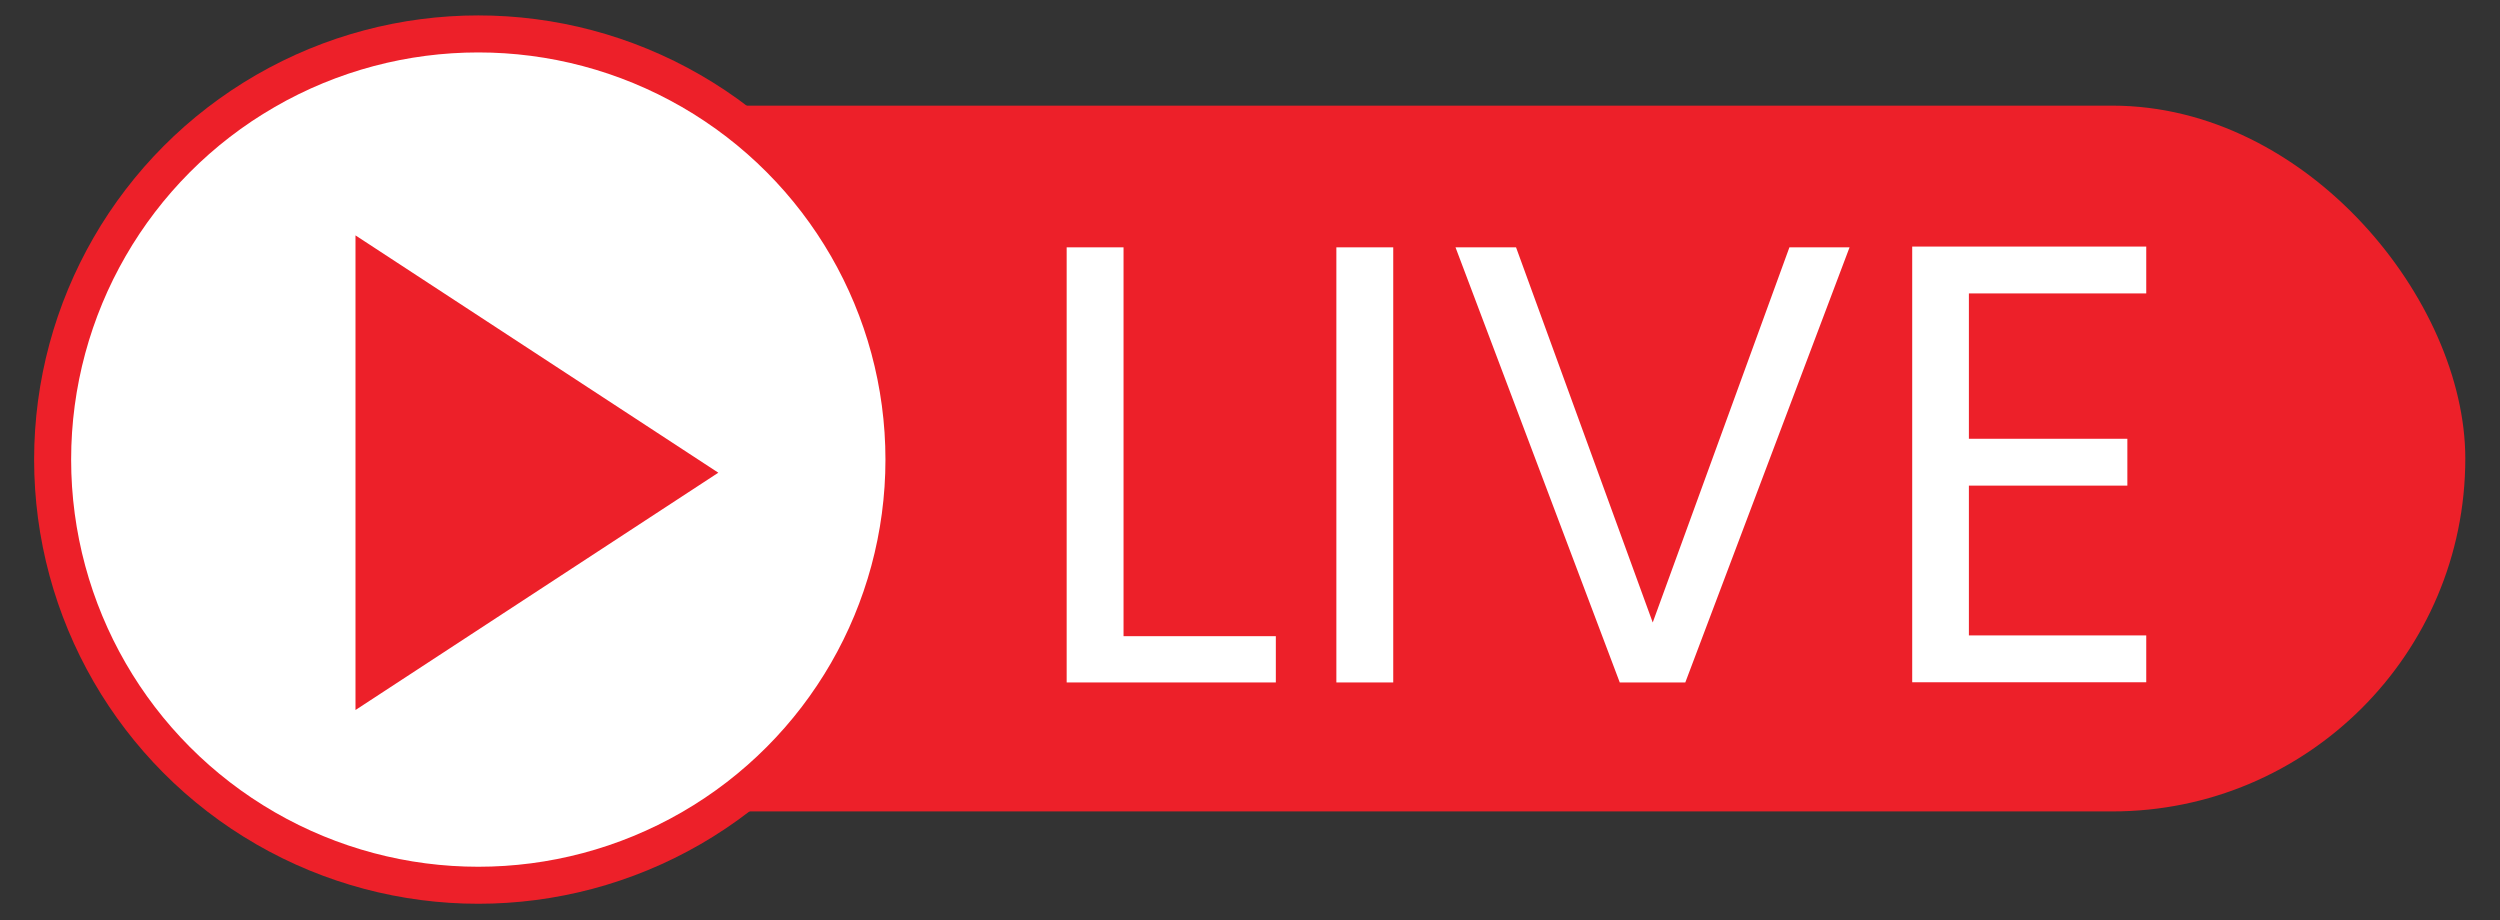
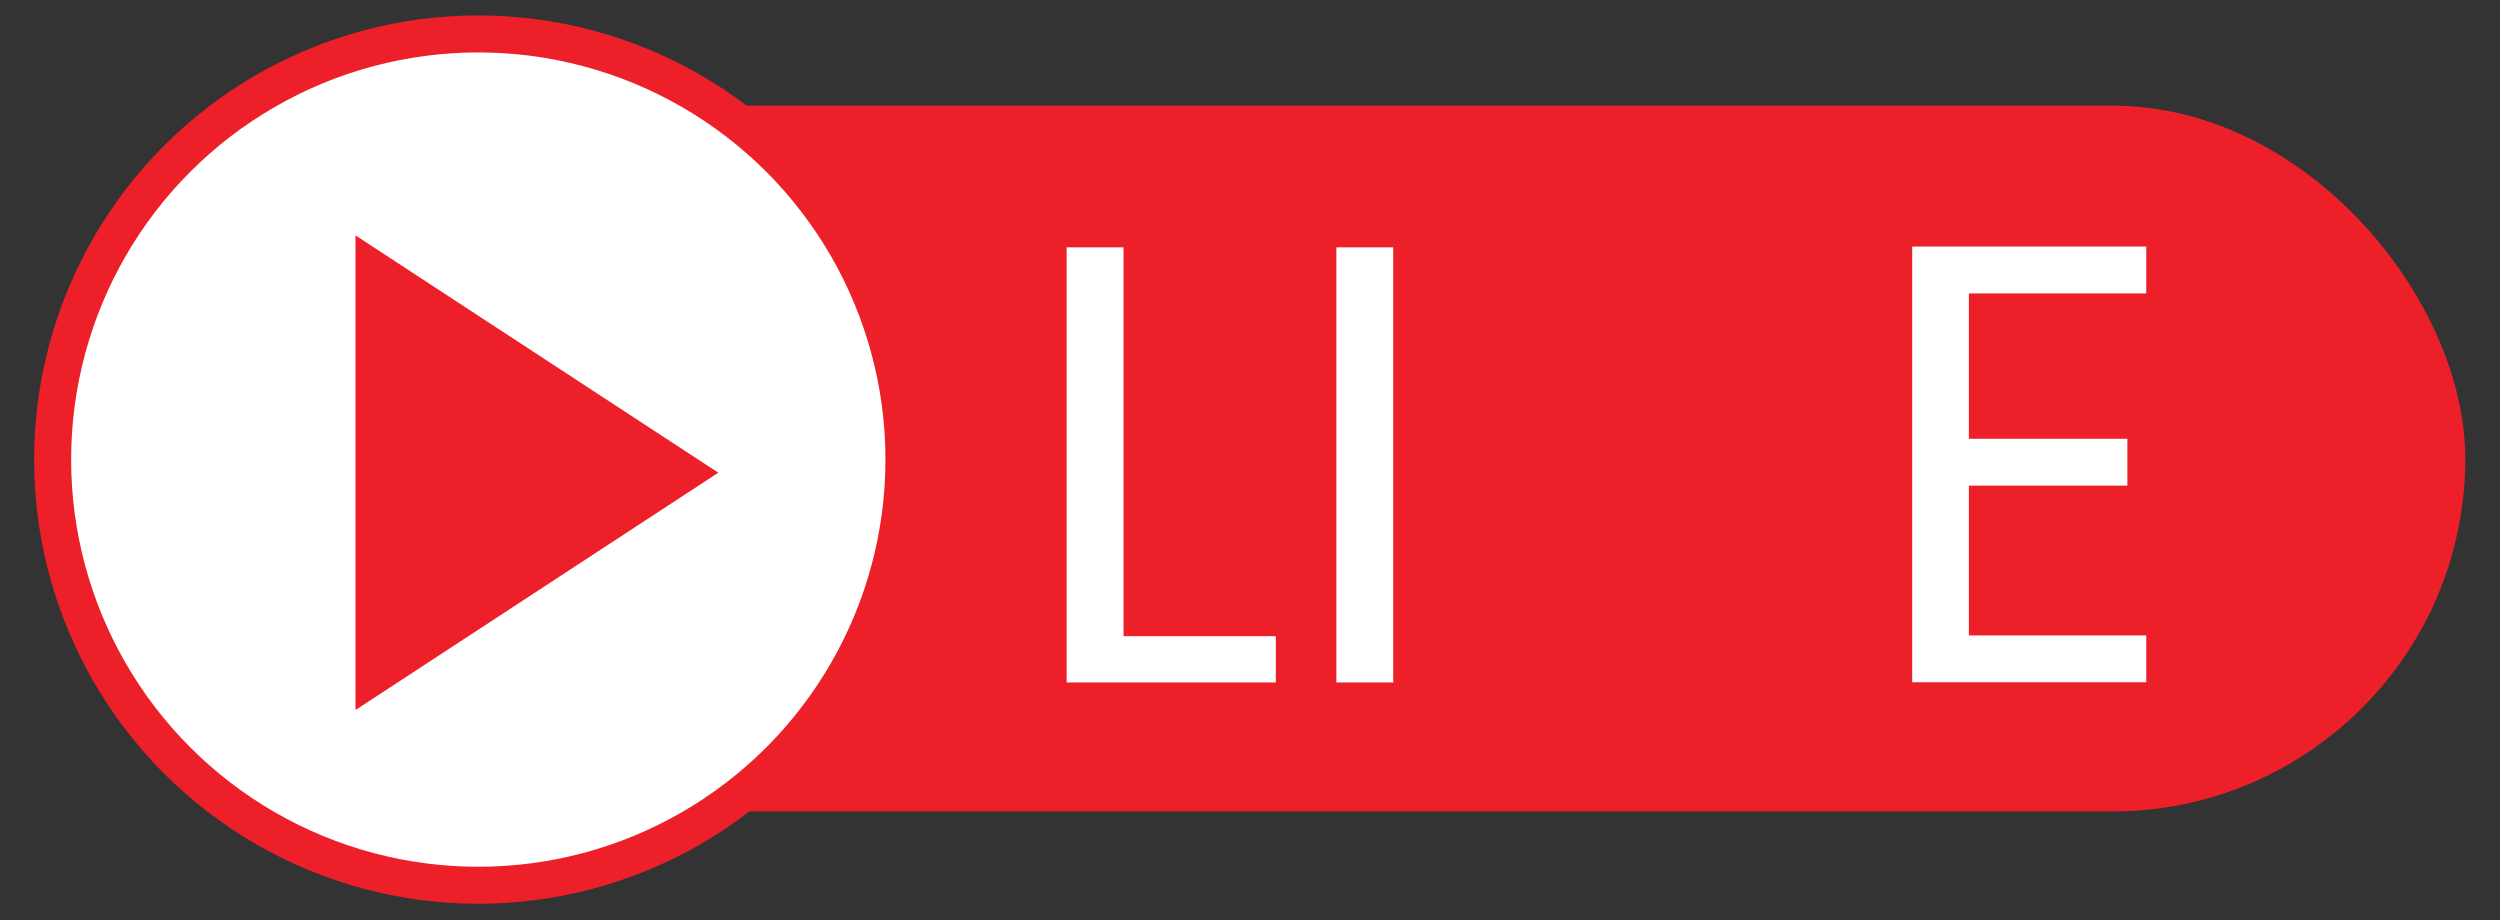
<svg xmlns="http://www.w3.org/2000/svg" id="Layer_1" data-name="Layer 1" version="1.1" viewBox="0 0 1296.8 477.4">
  <rect x="0" y="0" width="1296.8" height="477.4" fill="#333333" stroke="none" />
  <defs>
    <style>
      .cls-1 {
        fill: #ed2029;
      }

      .cls-1, .cls-2 {
        stroke-width: 0px;
      }

      .cls-3 {
        isolation: isolate;
      }

      .cls-2 {
        fill: #fff;
      }
    </style>
  </defs>
  <rect class="cls-1" x="108.2" y="54.8" width="1170.6" height="366.1" rx="183.1" ry="183.1" />
  <g class="cls-3">
    <path class="cls-2" d="M582.8,330h79v24h-108.5v-225.7h29.5v201.7Z" />
    <path class="cls-2" d="M722.7,128.3v225.7h-29.5v-225.7h29.5Z" />
-     <path class="cls-2" d="M959.4,128.3l-85.2,225.7h-34l-85.2-225.7h31.4l70.9,194.6,70.9-194.6h31.1Z" />
    <path class="cls-2" d="M1021.3,152.2v75.4h82.2v24.3h-82.2v77.7h92v24.3h-121.4V127.9h121.4v24.3h-92Z" />
  </g>
  <circle class="cls-1" cx="248.1" cy="238.4" r="230.4" />
  <circle class="cls-2" cx="248.1" cy="238.4" r="211.2" />
  <polyline class="cls-1" points="184.4 122.1 372.6 245.2 184.4 368.3" />
</svg>